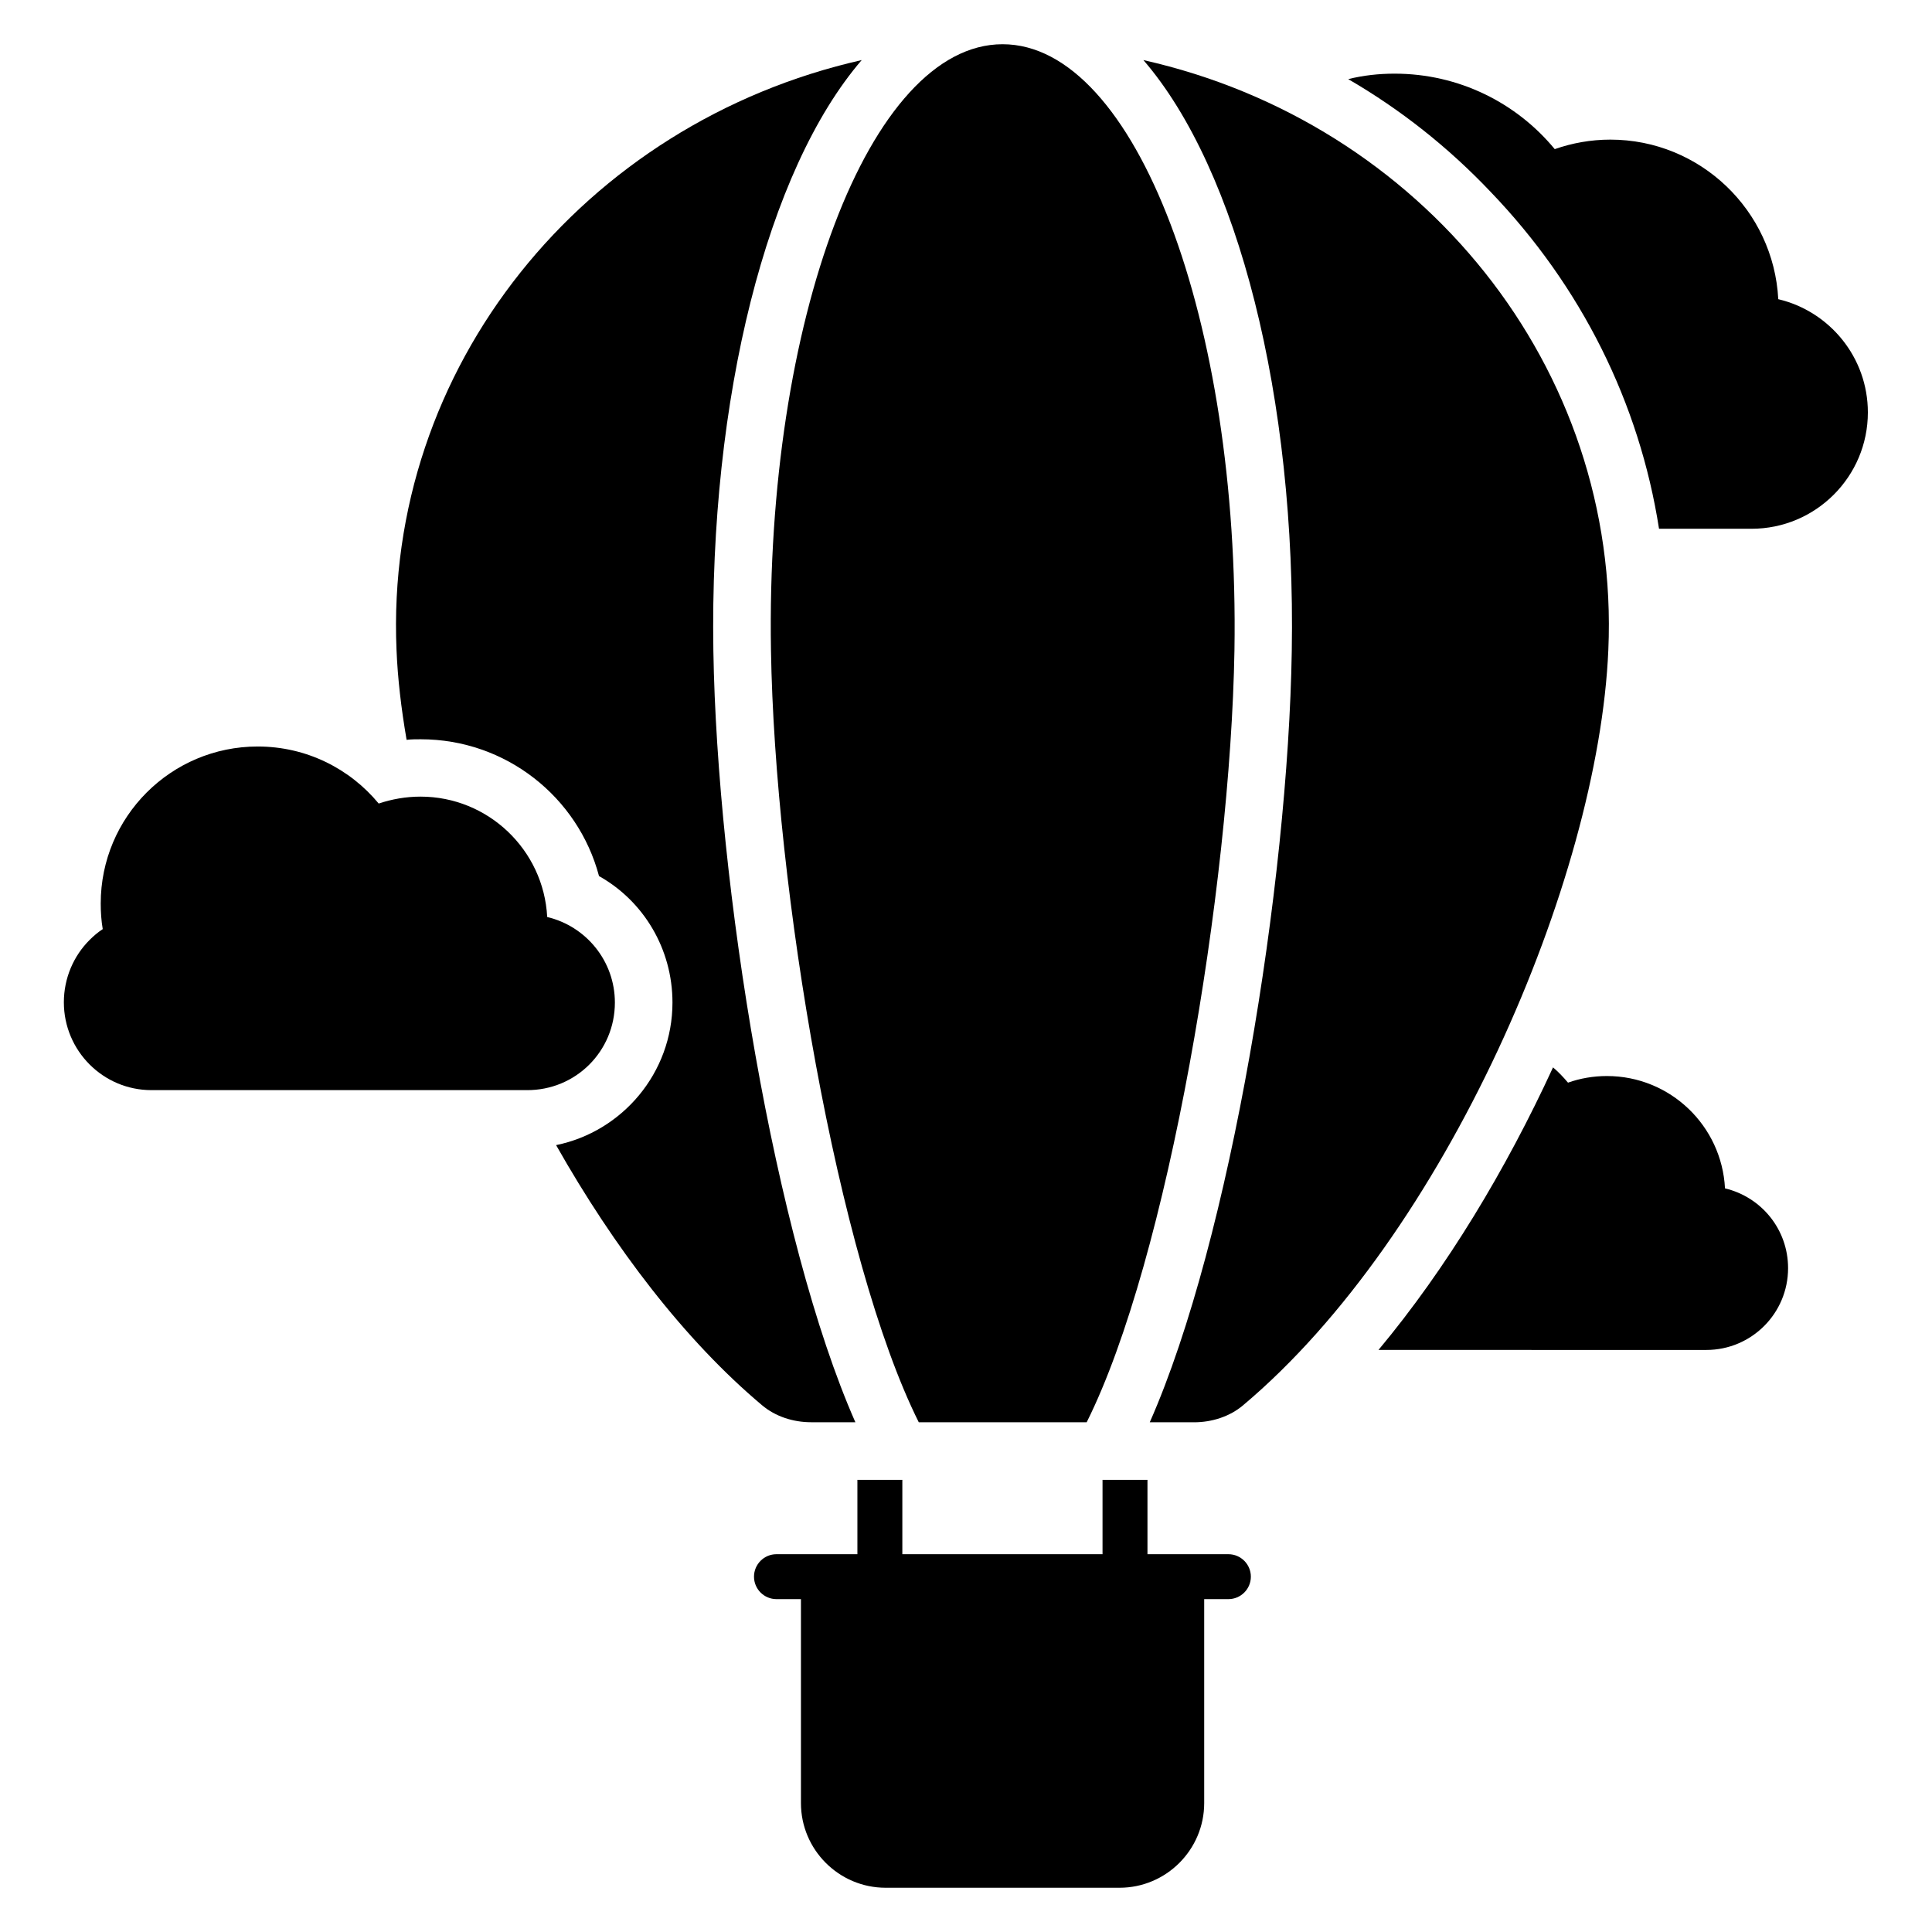
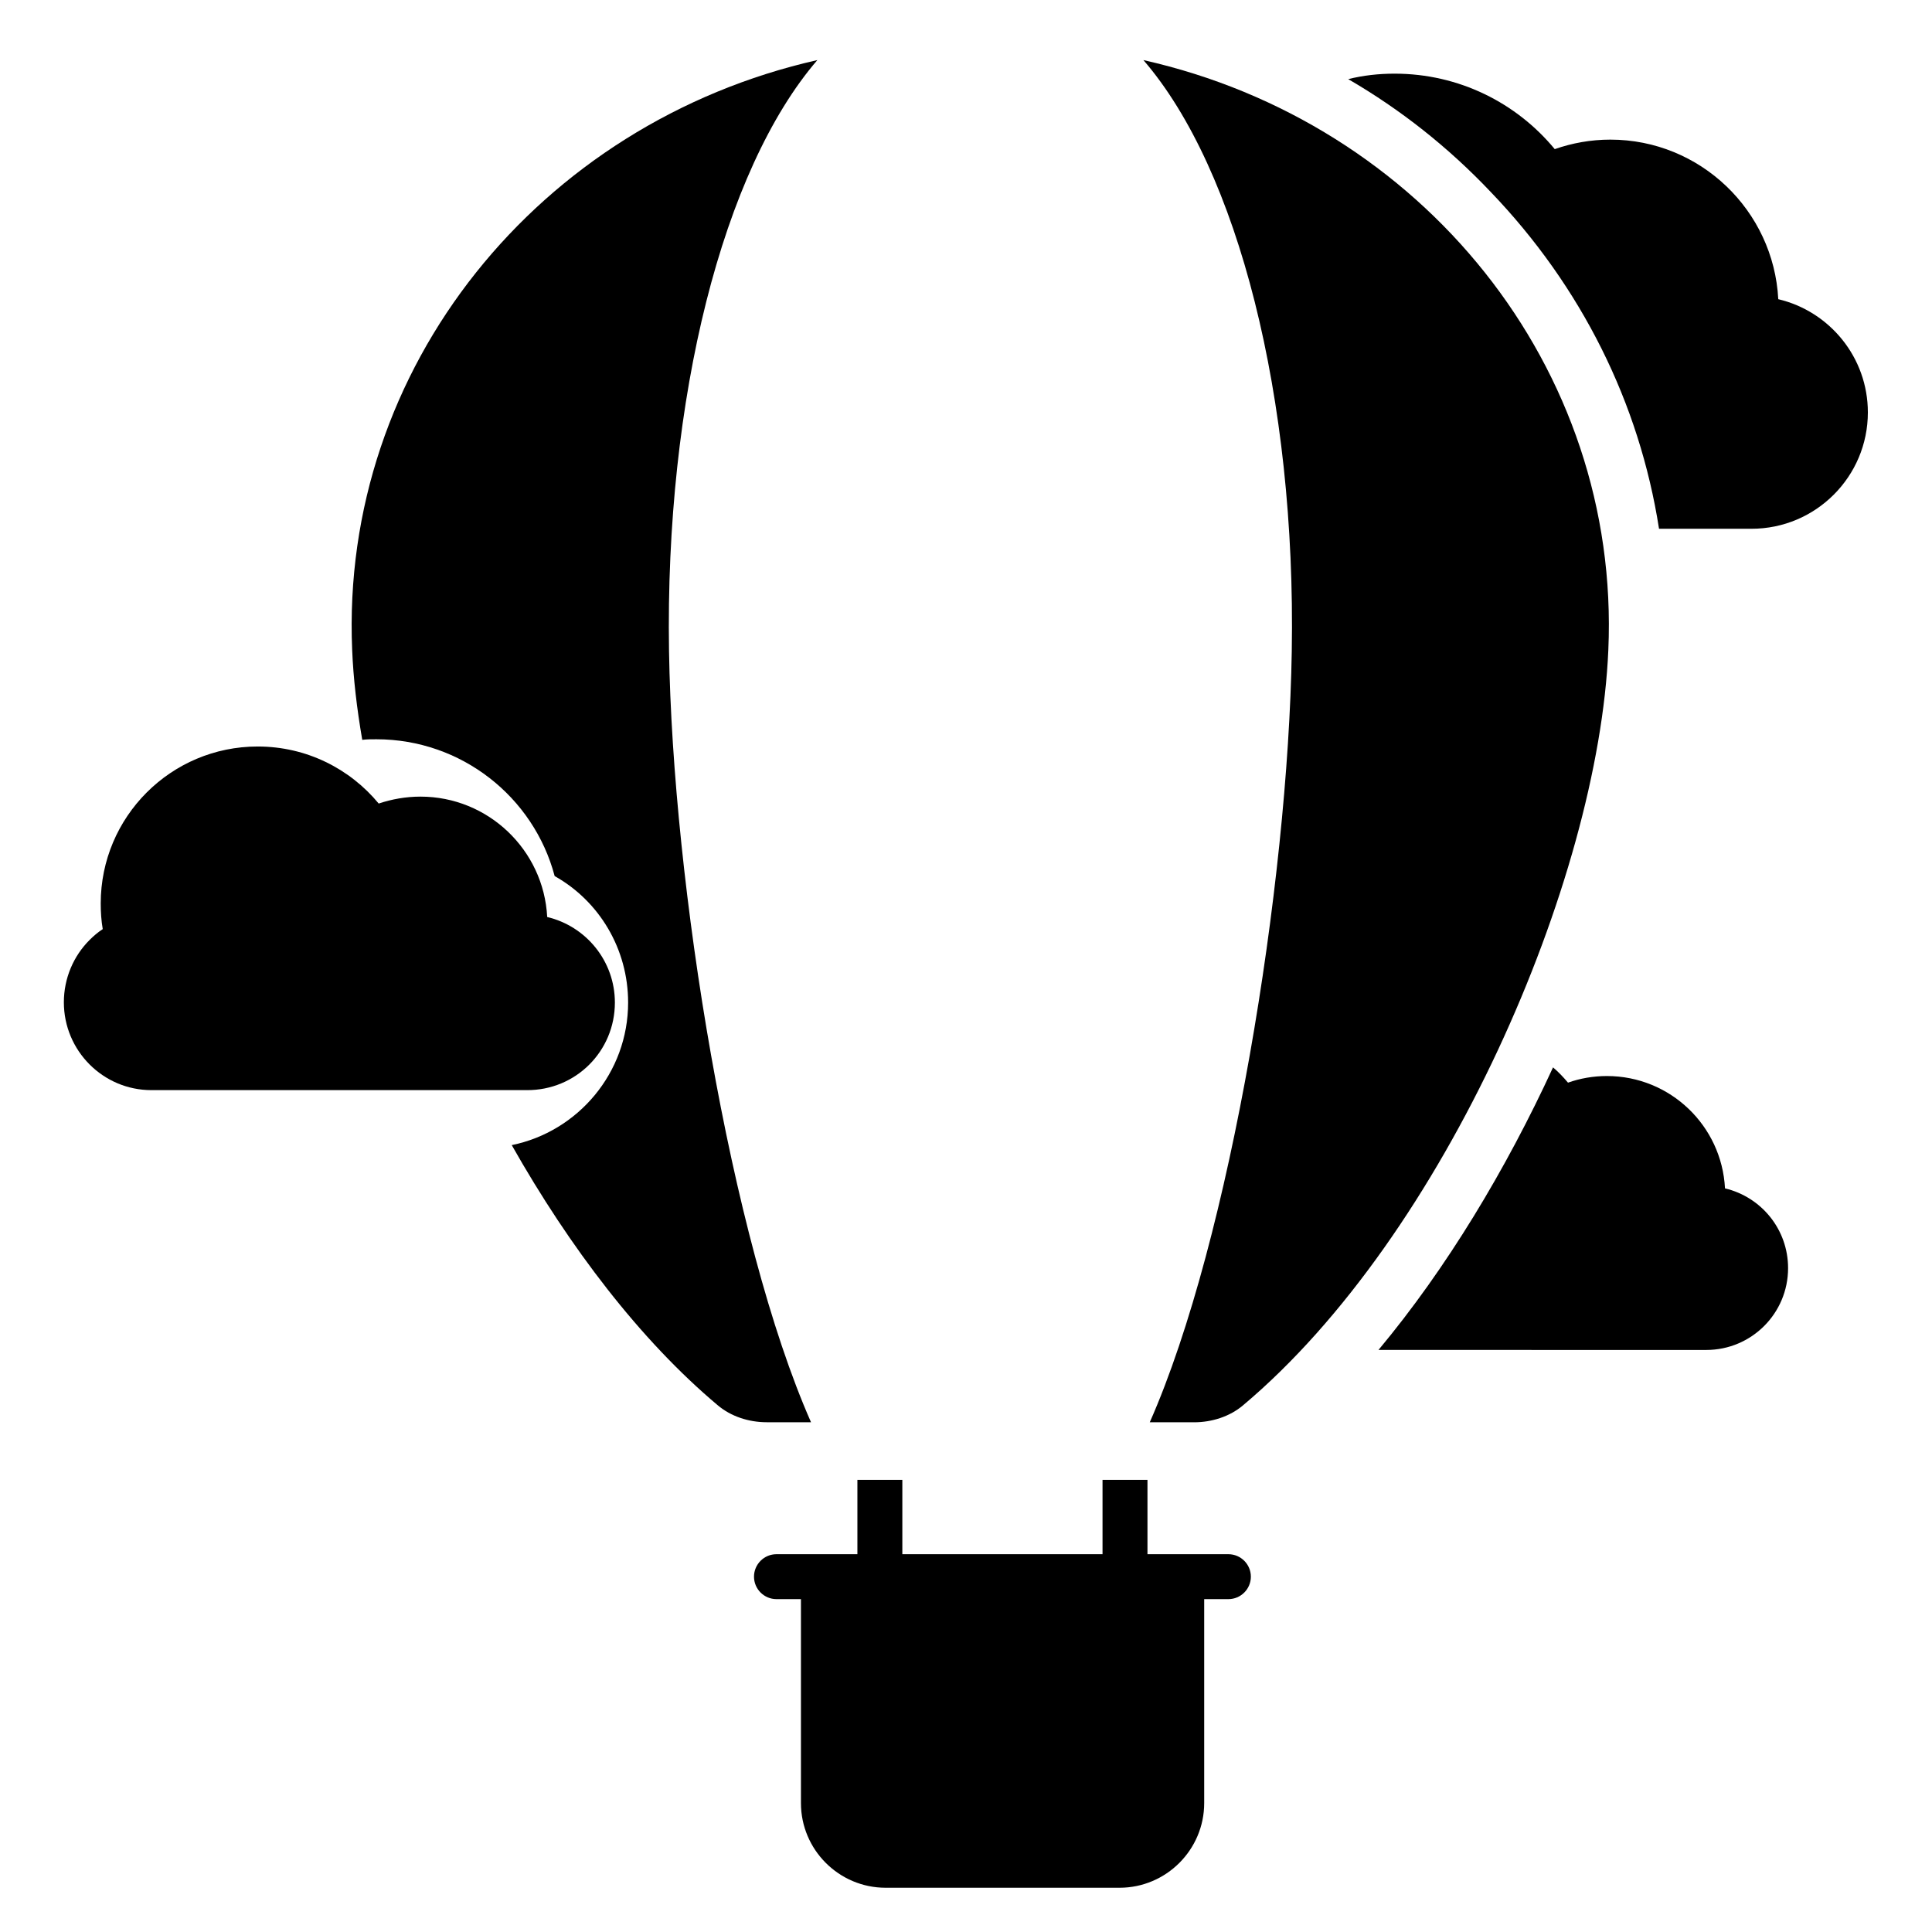
<svg xmlns="http://www.w3.org/2000/svg" fill="#000000" width="800px" height="800px" version="1.1" viewBox="144 144 512 512">
  <g>
    <path d="m601.14 458.93c-0.84-16.566-14.504-29.77-31.297-29.77-3.586 0-7.098 0.609-10.305 1.754-1.223-1.449-2.519-2.824-3.969-4.047-12.441 27.023-28.168 53.207-46.258 74.883l86.867 0.004c11.984 0 21.68-9.695 21.68-21.68 0-10.305-7.102-18.855-16.719-21.145z" />
    <path d="m615.26 223.29c-1.223-23.512-20.688-42.289-44.504-42.289-5.191 0-10.152 0.918-14.734 2.519-10.078-12.215-25.344-20-42.441-20-4.199 0-8.32 0.457-12.289 1.449 13.816 8.016 26.488 18.016 37.711 29.848 24.121 25.113 39.465 56.031 44.656 89.312h24.504c17.023 0 30.84-13.816 30.84-30.84 0-14.582-10.152-26.797-23.742-30z" />
-     <path d="m387.48 520.91h44.504c21.527-43.055 38.09-141.52 39.16-204.65 1.371-87.023-26.109-160.54-61.453-160.54s-62.824 73.512-61.375 160.53c0.996 63.055 17.637 161.53 39.164 204.66z" />
-     <path d="m358.93 520.91h11.754c-21.449-48.625-36.641-142.67-37.633-204.43-1.07-67.023 14.273-127.48 39.312-156.56-73.664 16.641-126.49 81.449-123.28 156.33 0.305 7.481 1.223 15.418 2.672 23.816 1.223-0.152 2.441-0.152 3.742-0.152 22.52 0 41.68 15.266 47.25 36.258 11.832 6.641 19.465 19.312 19.465 33.512 0 18.625-13.281 34.199-30.84 37.785 15.344 27.098 34.047 51.68 54.578 68.93 3.516 2.981 8.25 4.508 12.98 4.508z" />
+     <path d="m358.93 520.91c-21.449-48.625-36.641-142.67-37.633-204.43-1.07-67.023 14.273-127.48 39.312-156.56-73.664 16.641-126.49 81.449-123.28 156.33 0.305 7.481 1.223 15.418 2.672 23.816 1.223-0.152 2.441-0.152 3.742-0.152 22.52 0 41.68 15.266 47.25 36.258 11.832 6.641 19.465 19.312 19.465 33.512 0 18.625-13.281 34.199-30.84 37.785 15.344 27.098 34.047 51.68 54.578 68.93 3.516 2.981 8.25 4.508 12.98 4.508z" />
    <path d="m447.02 159.93c25.113 29.082 40.457 89.617 39.312 156.64-0.992 61.754-16.184 155.8-37.633 204.35h11.754c4.734 0 9.465-1.527 12.977-4.504 53.586-45.039 94.195-139.16 96.793-200.15 3.285-74.887-49.461-139.77-123.2-156.34z" />
    <path d="m306.95 409.69c0-10.992-7.633-20.23-17.938-22.672-0.918-17.785-15.648-31.906-33.586-31.906-3.894 0-7.633 0.688-11.07 1.832-7.633-9.238-19.16-15.113-32.062-15.113-22.977 0-41.602 18.625-41.602 41.602 0 2.289 0.152 4.582 0.535 6.793-1.297 0.84-2.441 1.832-3.512 2.902-4.199 4.199-6.793 10.078-6.793 16.488 0 12.824 10.383 23.281 23.207 23.281h99.465c12.977 0.078 23.355-10.305 23.355-23.207z" />
    <path d="m469.54 555.88h-21.449v-19.695h-11.91v19.695h-53.051v-19.695h-11.91v19.695h-21.449c-3.281 0-5.953 2.672-5.953 5.953s2.672 5.953 5.953 5.953h6.488v54.047c0 12.367 10.078 22.441 22.441 22.441h61.984c12.367 0 22.441-10.078 22.441-22.441v-54.047h6.414c3.281 0 5.953-2.672 5.953-5.953s-2.672-5.953-5.953-5.953z" />
  </g>
</svg>